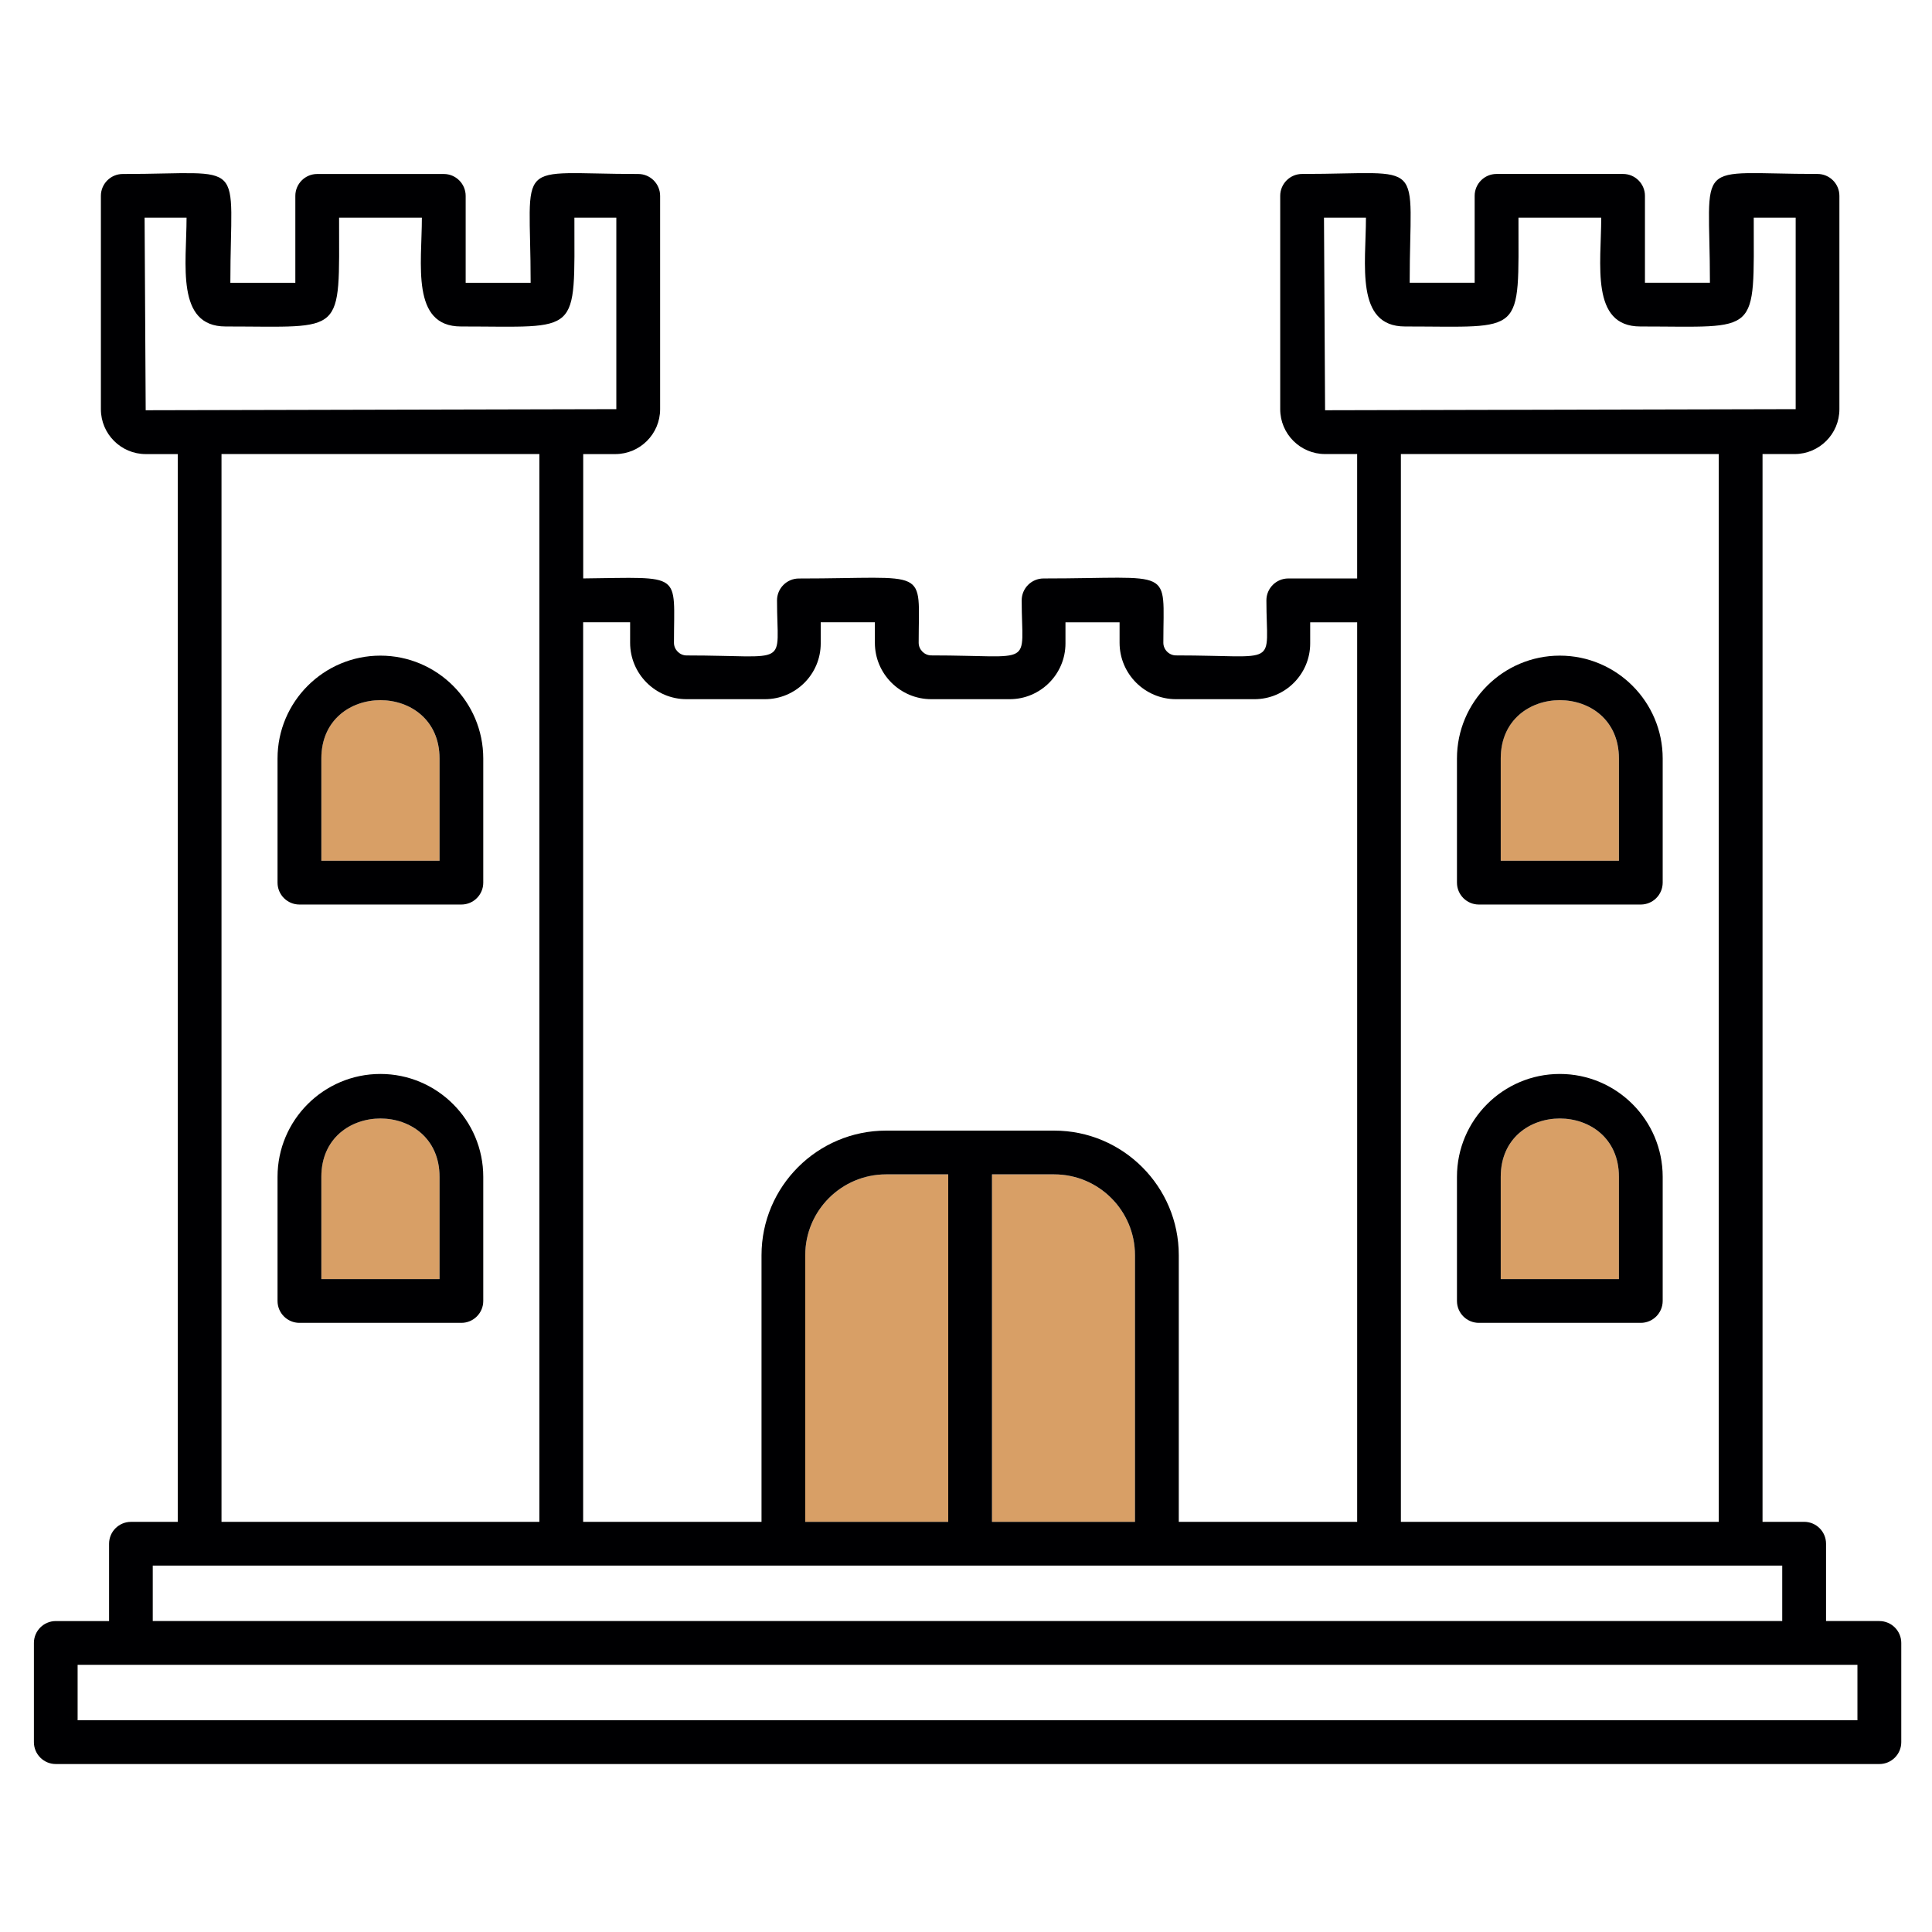
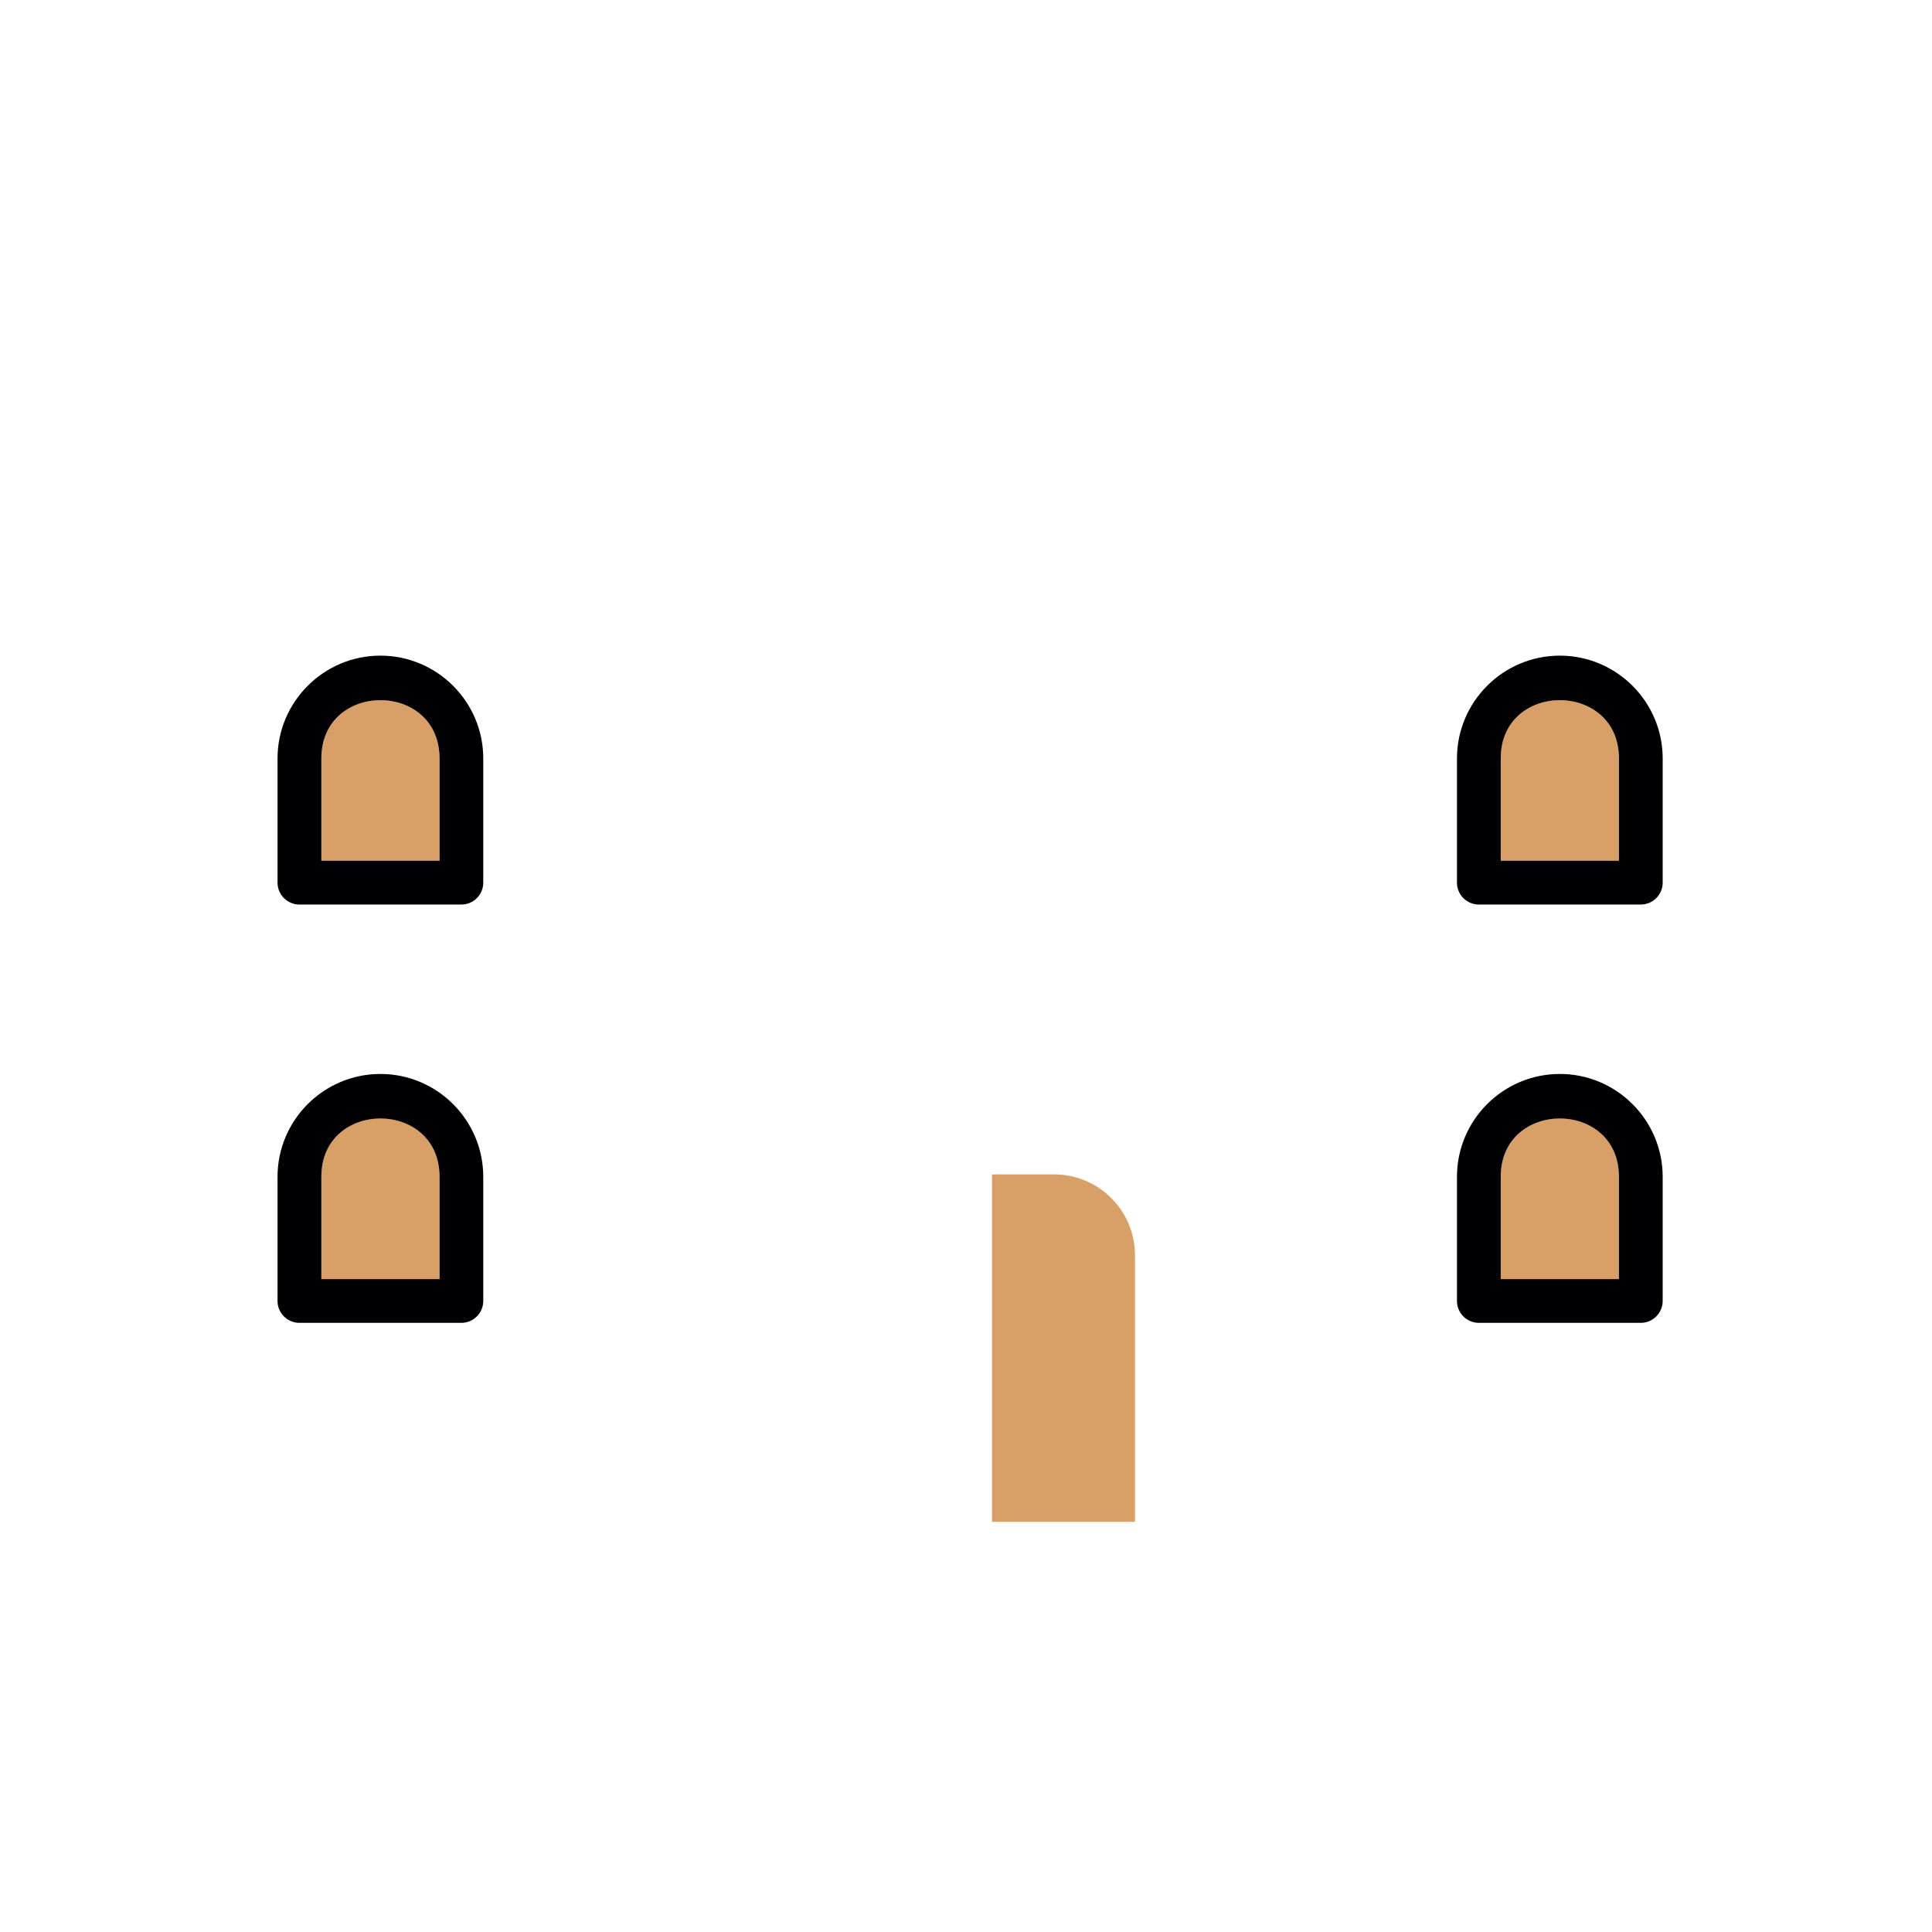
<svg xmlns="http://www.w3.org/2000/svg" id="Livello_1" data-name="Livello 1" viewBox="0 0 512 512">
  <defs>
    <style>
      .cls-1 {
        fill: none;
      }

      .cls-1, .cls-2, .cls-3 {
        stroke-width: 0px;
      }

      .cls-2 {
        fill: #d89f66;
        fill-rule: evenodd;
      }

      .cls-3 {
        fill: #000002;
      }
    </style>
  </defs>
  <g id="Layer_1">
    <path class="cls-2" d="M116.47,201.01c0-20.61-31.32-20.61-31.32,0v27.1h31.32v-27.1Z" />
    <path class="cls-2" d="M116.47,311.87c0-20.61-31.32-20.61-31.32,0v27.1h31.32v-27.1Z" />
    <path class="cls-2" d="M300.78,332.64c0-11.81-9.61-21.41-21.42-21.41h-16.47v92.08h37.89v-70.67h0Z" />
-     <path class="cls-2" d="M251.29,403.3v-92.08h-16.47c-11.81,0-21.42,9.6-21.42,21.41v70.67h37.88,0Z" />
    <path class="cls-2" d="M397.71,311.87v27.1h31.32v-27.1c0-20.61-31.32-20.61-31.32,0h0Z" />
    <path class="cls-2" d="M397.71,228.11h31.31v-27.1c0-20.61-31.32-20.61-31.32,0v27.1h0Z" />
    <g>
      <polygon class="cls-1" points="262.89 311.22 262.89 311.22 262.89 311.22 262.89 311.22" />
      <path class="cls-1" d="M234.82,311.22c-11.81,0-21.42,9.6-21.42,21.41v70.67h37.88v-92.08h-16.47Z" />
      <path class="cls-1" d="M300.78,403.3v-70.67c0-11.81-9.61-21.41-21.42-21.41h-16.47v92.08h37.89Z" />
      <path class="cls-1" d="M397.71,338.97h31.31v-27.1c0-20.61-31.32-20.61-31.32,0v27.1h0Z" />
      <path class="cls-1" d="M475.87,57.7h-11.11c0,31.62,1.73,28.83-30.07,28.83-13.28,0-10.35-16.6-10.35-28.83h-21.93c0,31.62,1.73,28.83-30.07,28.83-13.28,0-10.35-16.6-10.35-28.83h-11.12l.29,51.04,124.71-.29v-50.74Z" />
      <path class="cls-1" d="M397.71,228.11h31.31v-27.1c0-20.61-31.32-20.61-31.32,0v27.1h0Z" />
      <polygon class="cls-1" points="251.29 403.3 251.29 403.3 251.29 403.3 251.29 403.3" />
      <path class="cls-1" d="M455.49,403.3V120.33h-84.24v282.97h84.24ZM386.11,201.01c0-15.03,12.23-27.26,27.26-27.26s27.26,12.23,27.26,27.26v32.9c0,3.21-2.61,5.8-5.81,5.8h-42.91c-3.2,0-5.8-2.6-5.8-5.8v-32.9ZM386.11,311.87c0-15.03,12.23-27.26,27.26-27.26s27.26,12.23,27.26,27.26v32.9c0,3.2-2.61,5.8-5.81,5.8h-42.91c-3.2,0-5.8-2.6-5.8-5.8v-32.9Z" />
      <path class="cls-1" d="M116.47,311.87c0-20.61-31.32-20.61-31.32,0v27.1h31.32v-27.1Z" />
      <path class="cls-1" d="M142.94,403.3V120.33H58.7v282.97h84.24ZM73.56,201.01c0-15.03,12.23-27.26,27.26-27.26s27.26,12.23,27.26,27.26v32.9c0,3.21-2.6,5.8-5.8,5.8h-42.91c-3.2,0-5.8-2.6-5.8-5.8v-32.9ZM73.56,311.87c0-15.03,12.23-27.26,27.26-27.26s27.26,12.23,27.26,27.26v32.9c0,3.2-2.6,5.8-5.8,5.8h-42.91c-3.2,0-5.8-2.6-5.8-5.8v-32.9Z" />
      <rect class="cls-1" x="40.48" y="414.9" width="0" height="14.69" />
      <polygon class="cls-1" points="38.31 57.7 38.31 57.7 38.31 57.7 38.31 57.7" />
      <polygon class="cls-1" points="492.24 441.2 20.57 441.2 20.57 455.88 20.57 455.88 20.57 455.88 492.24 455.88 492.24 441.2 492.24 441.2 492.24 441.2" />
      <path class="cls-1" d="M163.32,57.7h-11.11c0,31.62,1.73,28.83-30.07,28.83-13.28,0-10.35-16.6-10.35-28.83h-21.94c0,31.62,1.73,28.83-30.07,28.83-13.28,0-10.35-16.6-10.35-28.83h-11.12l.29,51.04,124.71-.29v-50.74Z" />
      <path class="cls-1" d="M116.47,201.01c0-20.61-31.32-20.61-31.32,0v27.1h31.32v-27.1Z" />
      <path class="cls-3" d="M391.91,350.57h42.91c3.2,0,5.8-2.6,5.81-5.8v-32.9c0-15.03-12.23-27.26-27.26-27.26s-27.26,12.23-27.26,27.26v32.9c0,3.2,2.6,5.8,5.8,5.8ZM397.71,311.87c0-20.61,31.32-20.61,31.32,0v27.1h-31.32v-27.1Z" />
      <path class="cls-3" d="M391.91,239.71h42.91c3.2,0,5.8-2.59,5.81-5.8v-32.9c0-15.03-12.23-27.26-27.26-27.26s-27.26,12.23-27.26,27.26v32.9c0,3.2,2.6,5.8,5.8,5.8ZM397.71,201.01c0-20.61,31.32-20.61,31.32,0v27.1h-31.32v-27.1Z" />
-       <path class="cls-3" d="M498.04,429.59h-14.12v-20.49c0-3.2-2.6-5.8-5.8-5.8h-11.03V120.33h8.49c6.56,0,11.89-5.34,11.88-11.89v-56.54c0-3.2-2.6-5.8-5.8-5.8-33.46,0-28.51-4.71-28.51,28.83h-17.22v-23.03c0-3.2-2.6-5.8-5.8-5.8h-33.53c-3.2,0-5.8,2.6-5.8,5.8v23.03h-17.22c0-33.55,4.96-28.83-28.51-28.83-3.2,0-5.8,2.6-5.8,5.8v56.54c0,6.56,5.34,11.89,11.9,11.89h8.49v32.97h-18.25c-3.2,0-5.8,2.6-5.8,5.8,0,17.96,3.88,14.59-23.96,14.59-1.82,0-3.35-1.53-3.35-3.36,0-20.36,3.19-17.03-31.74-17.03-3.2,0-5.8,2.6-5.8,5.8,0,17.97,3.88,14.59-23.95,14.59-1.82,0-3.35-1.53-3.35-3.35,0-20.36,3.19-17.03-31.74-17.03-3.2,0-5.8,2.6-5.8,5.8,0,17.96,3.88,14.59-23.96,14.59-1.82,0-3.35-1.53-3.35-3.35,0-18.91,2.59-17.34-24.05-17.06v-32.95h8.49c6.56,0,11.89-5.34,11.89-11.89v-56.54c0-3.2-2.6-5.8-5.8-5.8-33.47,0-28.51-4.72-28.51,28.83h-17.22v-23.03c0-3.2-2.6-5.8-5.8-5.8h-33.54c-3.2,0-5.8,2.6-5.8,5.8v23.03h-17.22c0-33.54,4.96-28.83-28.51-28.83-3.2,0-5.8,2.6-5.8,5.8v56.54c0,6.56,5.34,11.89,11.89,11.89h8.49v282.97h-12.41c-3.2,0-5.8,2.6-5.8,5.8v20.49h-14.12c-3.2,0-5.8,2.6-5.8,5.8v26.29c0,3.2,2.6,5.8,5.8,5.8h483.27c3.2,0,5.8-2.6,5.8-5.8v-26.29c0-3.2-2.6-5.8-5.8-5.8ZM351.16,108.73l-.29-51.04h11.12c0,12.23-2.93,28.83,10.35,28.83,31.8,0,30.07,2.79,30.07-28.83h21.93c0,12.23-2.93,28.83,10.35,28.83,31.8,0,30.07,2.79,30.07-28.83h11.11v50.74l-124.71.29ZM455.49,120.33v282.97h-84.24V120.33h84.24ZM154.54,164.91h12.45v5.43c0,8.24,6.7,14.95,14.95,14.95h20.78c8.15,0,14.78-6.63,14.78-14.78v-5.6h14.35v5.43c0,8.24,6.71,14.95,14.95,14.95h20.78c8.15,0,14.78-6.63,14.78-14.78v-5.6h14.34v5.43c0,8.24,6.71,14.95,14.95,14.95h20.78c8.15,0,14.78-6.63,14.78-14.78v-5.6h12.45v238.39h-47.27v-70.66c0-18.2-14.81-33.02-33.02-33.02h-44.54c-18.2,0-33.02,14.81-33.02,33.02v70.66h-47.27v-238.39ZM262.89,311.22h0s0,0,0,0h16.47c11.81,0,21.42,9.6,21.42,21.41v70.67h-37.89v-92.08h0ZM213.4,403.3v-70.67c0-11.81,9.61-21.41,21.42-21.41h16.47v92.08h0,0s0,0,0,0h-37.88ZM38.61,108.73l-.29-51.04h0,0s0,0,0,0h11.12c0,12.23-2.93,28.83,10.35,28.83,31.8,0,30.07,2.79,30.07-28.83h21.94c0,12.23-2.93,28.83,10.35,28.83,31.8,0,30.07,2.79,30.07-28.83h11.11v50.74l-124.71.29ZM142.94,120.33v282.97H58.7V120.33h84.24ZM40.48,414.9h431.83v14.69H40.48v-14.69ZM492.24,455.88H20.57s0,0,0,0v-14.69h471.67s0,0,0,0v14.68Z" />
      <path class="cls-3" d="M79.36,350.57h42.91c3.2,0,5.8-2.6,5.8-5.8v-32.9c0-15.03-12.23-27.26-27.26-27.26s-27.26,12.23-27.26,27.26v32.9c0,3.2,2.6,5.8,5.8,5.8ZM85.16,311.87c0-20.61,31.32-20.61,31.32,0v27.1h-31.32v-27.1Z" />
      <path class="cls-3" d="M79.36,239.71h42.91c3.2,0,5.8-2.59,5.8-5.8v-32.9c0-15.03-12.23-27.26-27.26-27.26s-27.26,12.23-27.26,27.26v32.9c0,3.2,2.6,5.8,5.8,5.8ZM85.16,201.01c0-20.61,31.32-20.61,31.32,0v27.1h-31.32v-27.1Z" />
    </g>
  </g>
</svg>